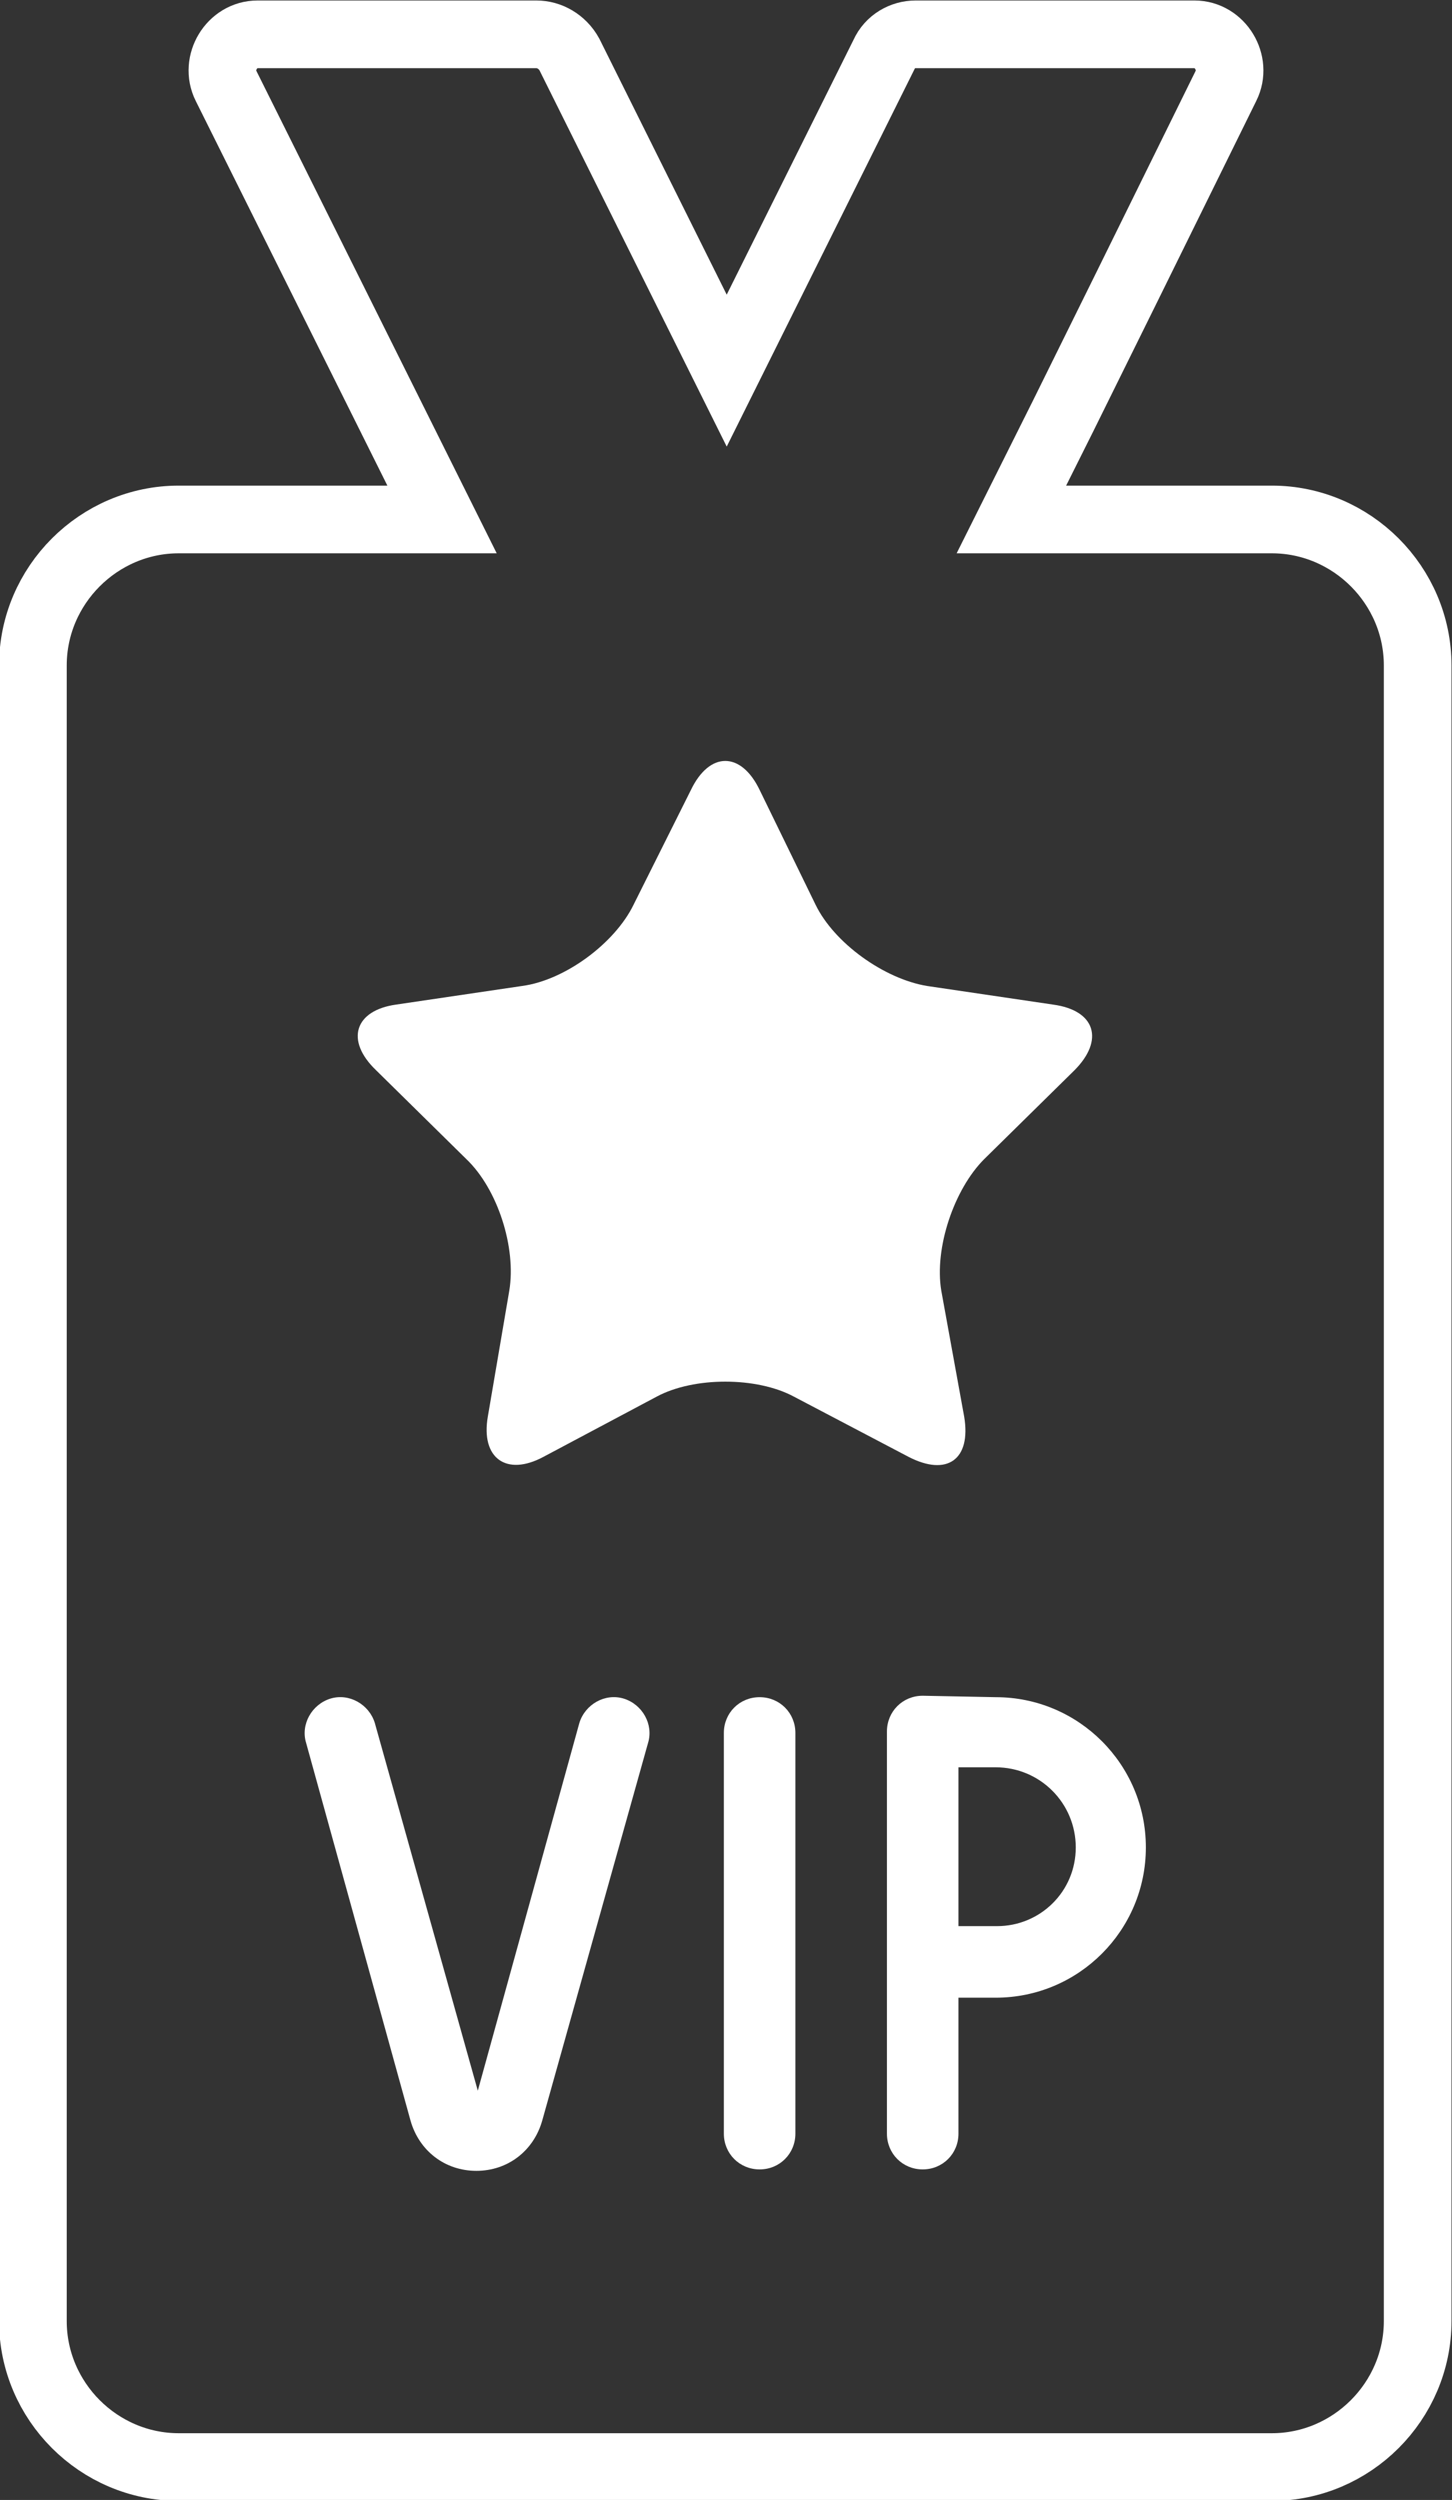
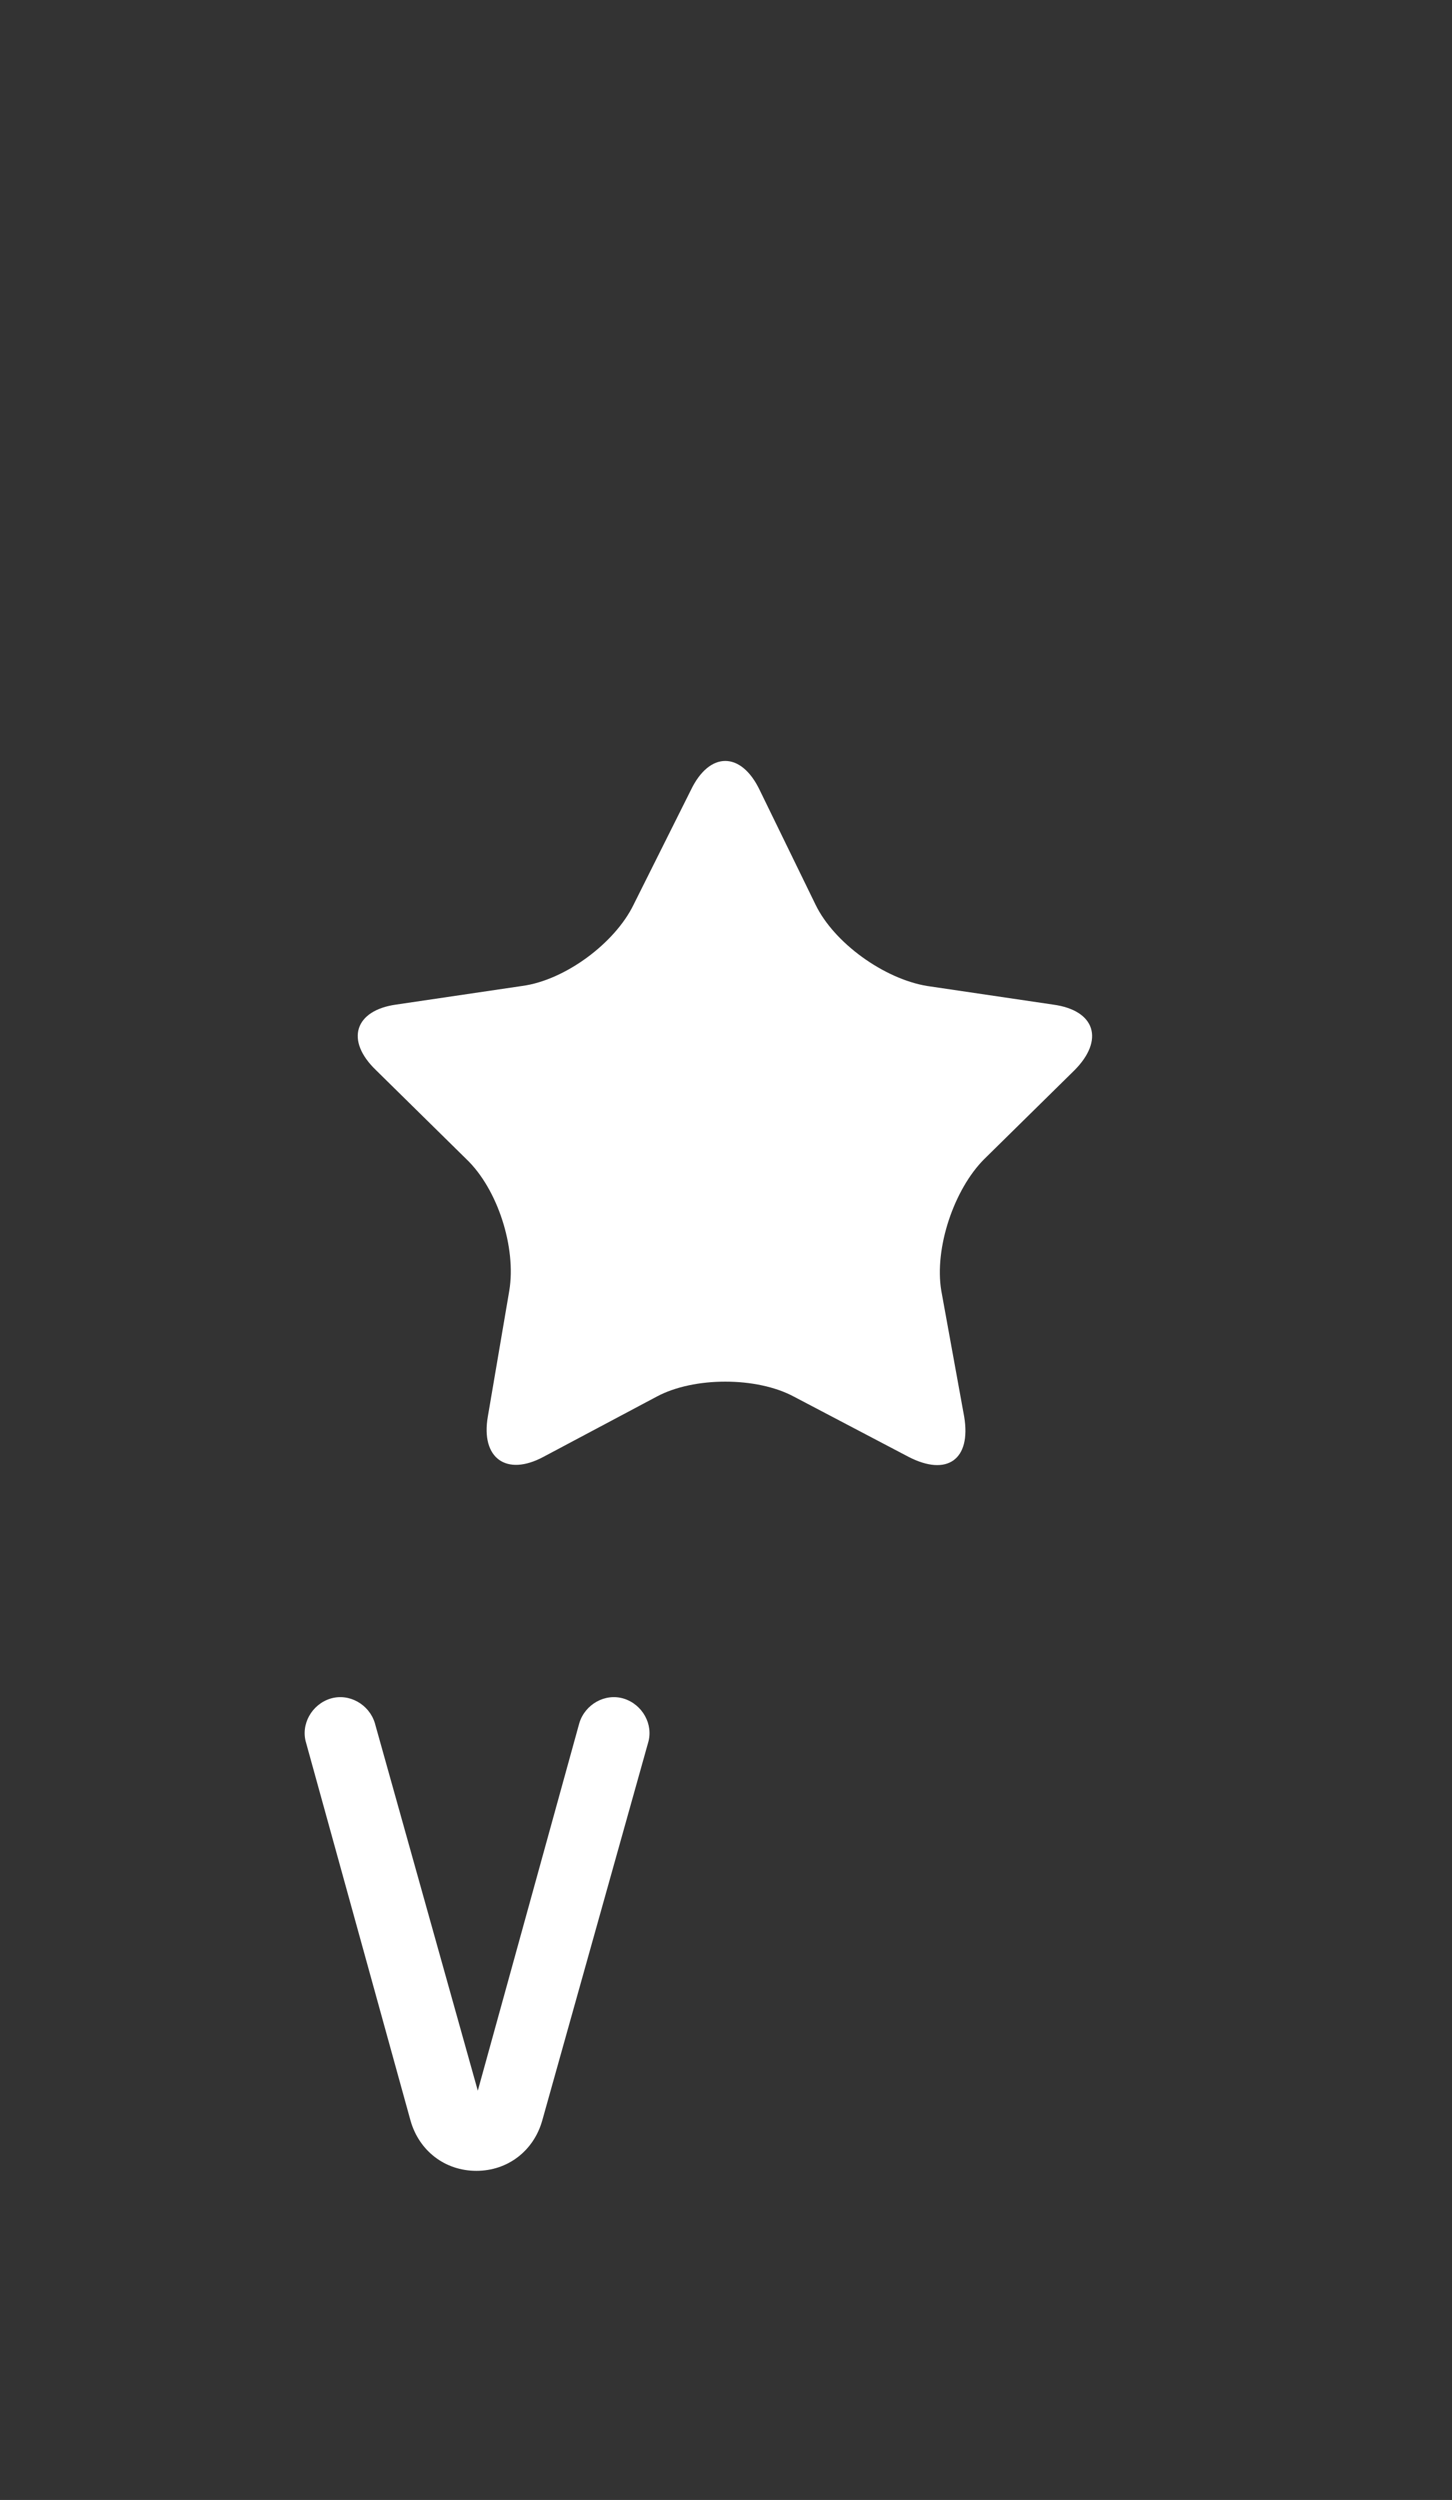
<svg xmlns="http://www.w3.org/2000/svg" xmlns:xlink="http://www.w3.org/1999/xlink" version="1.1" id="Ebene_1" x="0px" y="0px" viewBox="0 0 10.15 17.47" style="enable-background:new 0 0 10.15 17.47;" xml:space="preserve">
  <rect x="0" y="0" width="10.15" height="17.47" fill="#333333" stroke="none" />
  <style type="text/css">
	.st0{clip-path:url(#SVGID_2_);fill:none;}
	.st1{clip-path:url(#SVGID_4_);fill:none;stroke:#FFFFFF;stroke-width:0.473;stroke-miterlimit:10;}
	.st2{clip-path:url(#SVGID_6_);fill:#FFFFFF;}
	.st3{clip-path:url(#SVGID_8_);fill:#FFFFFF;}
	.st4{clip-path:url(#SVGID_10_);fill:#FFFFFF;}
	.st5{clip-path:url(#SVGID_12_);fill:#FFFFFF;}
</style>
  <g>
    <g>
      <defs>
        <rect id="SVGID_1_" y="0" width="10.15" height="17.47" />
      </defs>
      <clipPath id="SVGID_2_">
        <use xlink:href="#SVGID_1_" style="overflow:visible;" />
      </clipPath>
      <path class="st0" d="M7.87,2.02l0.7-1.42c0.08-0.16-0.04-0.36-0.22-0.36H6.4c-0.09,0-0.18,0.05-0.22,0.14l-1.1,2.21l-1.1-2.21    C3.93,0.29,3.84,0.24,3.75,0.24H1.8c-0.18,0-0.3,0.2-0.22,0.36l1.51,3.03H1.25c-0.56,0-1.02,0.46-1.02,1.02v11.57    c0,0.56,0.46,1.02,1.02,1.02h7.64c0.56,0,1.02-0.46,1.02-1.02V4.65c0-0.56-0.46-1.02-1.02-1.02H7.07l0.36-0.72L7.87,2.02z" />
    </g>
    <g>
      <defs>
        <rect id="SVGID_3_" y="0" width="10.15" height="17.47" />
      </defs>
      <clipPath id="SVGID_4_">
        <use xlink:href="#SVGID_3_" style="overflow:visible;" />
      </clipPath>
-       <path class="st1" d="M7.87,2.02l0.7-1.42c0.08-0.16-0.04-0.36-0.22-0.36H6.4c-0.09,0-0.18,0.05-0.22,0.14l-1.1,2.21l-1.1-2.21    C3.93,0.29,3.84,0.24,3.75,0.24H1.8c-0.18,0-0.3,0.2-0.22,0.36l1.51,3.03H1.25c-0.56,0-1.02,0.46-1.02,1.02v11.57    c0,0.56,0.46,1.02,1.02,1.02h7.64c0.56,0,1.02-0.46,1.02-1.02V4.65c0-0.56-0.46-1.02-1.02-1.02H7.07l0.36-0.72L7.87,2.02z" />
    </g>
    <g>
      <defs>
        <rect id="SVGID_5_" y="0" width="10.15" height="17.47" />
      </defs>
      <clipPath id="SVGID_6_">
        <use xlink:href="#SVGID_5_" style="overflow:visible;" />
      </clipPath>
      <path class="st2" d="M2.31,11.87c-0.13,0.04-0.21,0.18-0.17,0.31l0.73,2.64c0.06,0.21,0.24,0.35,0.46,0.35s0.4-0.14,0.46-0.35    l0.74-2.64c0.04-0.13-0.04-0.27-0.17-0.31s-0.27,0.04-0.31,0.17l-0.71,2.57l-0.72-2.57C2.58,11.91,2.44,11.83,2.31,11.87" />
    </g>
    <g>
      <defs>
-         <rect id="SVGID_7_" y="0" width="10.15" height="17.47" />
-       </defs>
+         </defs>
      <clipPath id="SVGID_8_">
        <use xlink:href="#SVGID_7_" style="overflow:visible;" />
      </clipPath>
      <path class="st3" d="M5.06,12.11v2.8c0,0.14,0.11,0.25,0.25,0.25s0.25-0.11,0.25-0.25v-2.8c0-0.14-0.11-0.25-0.25-0.25    S5.06,11.97,5.06,12.11" />
    </g>
    <g>
      <defs>
        <rect id="SVGID_9_" y="0" width="10.15" height="17.47" />
      </defs>
      <clipPath id="SVGID_10_">
        <use xlink:href="#SVGID_9_" style="overflow:visible;" />
      </clipPath>
-       <path class="st4" d="M7.52,12.91c0,0.31-0.25,0.55-0.55,0.55H6.7v-1.11h0.26C7.27,12.35,7.52,12.6,7.52,12.91 M6.45,11.85    c-0.14,0-0.25,0.11-0.25,0.25v2.81c0,0.14,0.11,0.25,0.25,0.25s0.25-0.11,0.25-0.25v-0.95h0.26c0.58,0,1.05-0.47,1.05-1.05    s-0.47-1.05-1.05-1.05L6.45,11.85L6.45,11.85z" />
    </g>
    <g>
      <defs>
        <rect id="SVGID_11_" y="0" width="10.15" height="17.47" />
      </defs>
      <clipPath id="SVGID_12_">
        <use xlink:href="#SVGID_11_" style="overflow:visible;" />
      </clipPath>
      <path class="st5" d="M4.83,5.52c0.13-0.27,0.35-0.27,0.48,0l0.39,0.8c0.13,0.27,0.48,0.52,0.78,0.57l0.88,0.13    c0.3,0.04,0.36,0.25,0.15,0.46L6.88,8.1c-0.21,0.21-0.35,0.62-0.3,0.92L6.74,9.9c0.05,0.3-0.12,0.42-0.39,0.28l-0.8-0.42    c-0.26-0.14-0.7-0.14-0.96,0L3.8,10.18c-0.26,0.14-0.44,0.01-0.39-0.28l0.15-0.88c0.05-0.3-0.08-0.71-0.3-0.92L2.63,7.48    C2.41,7.27,2.48,7.06,2.77,7.02l0.88-0.13c0.3-0.04,0.65-0.3,0.78-0.57L4.83,5.52z" />
    </g>
  </g>
</svg>